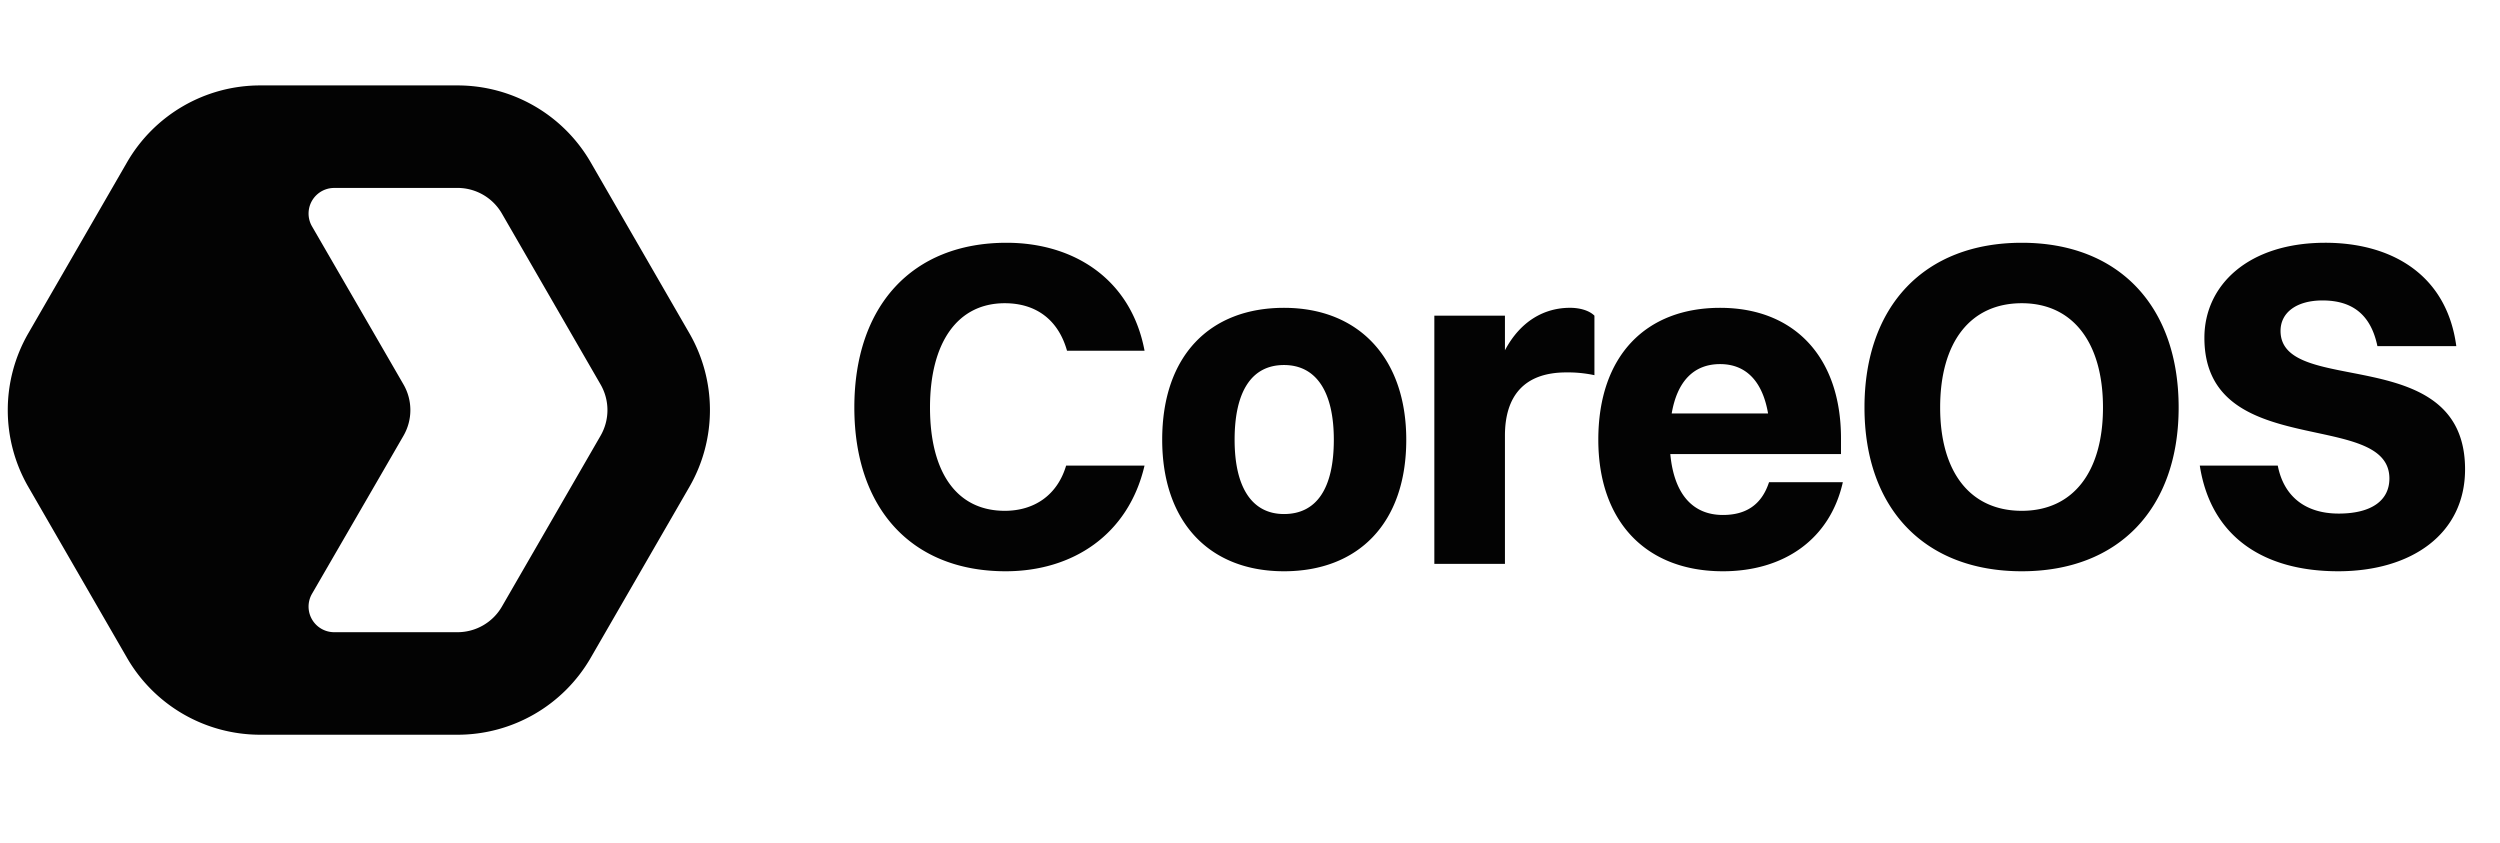
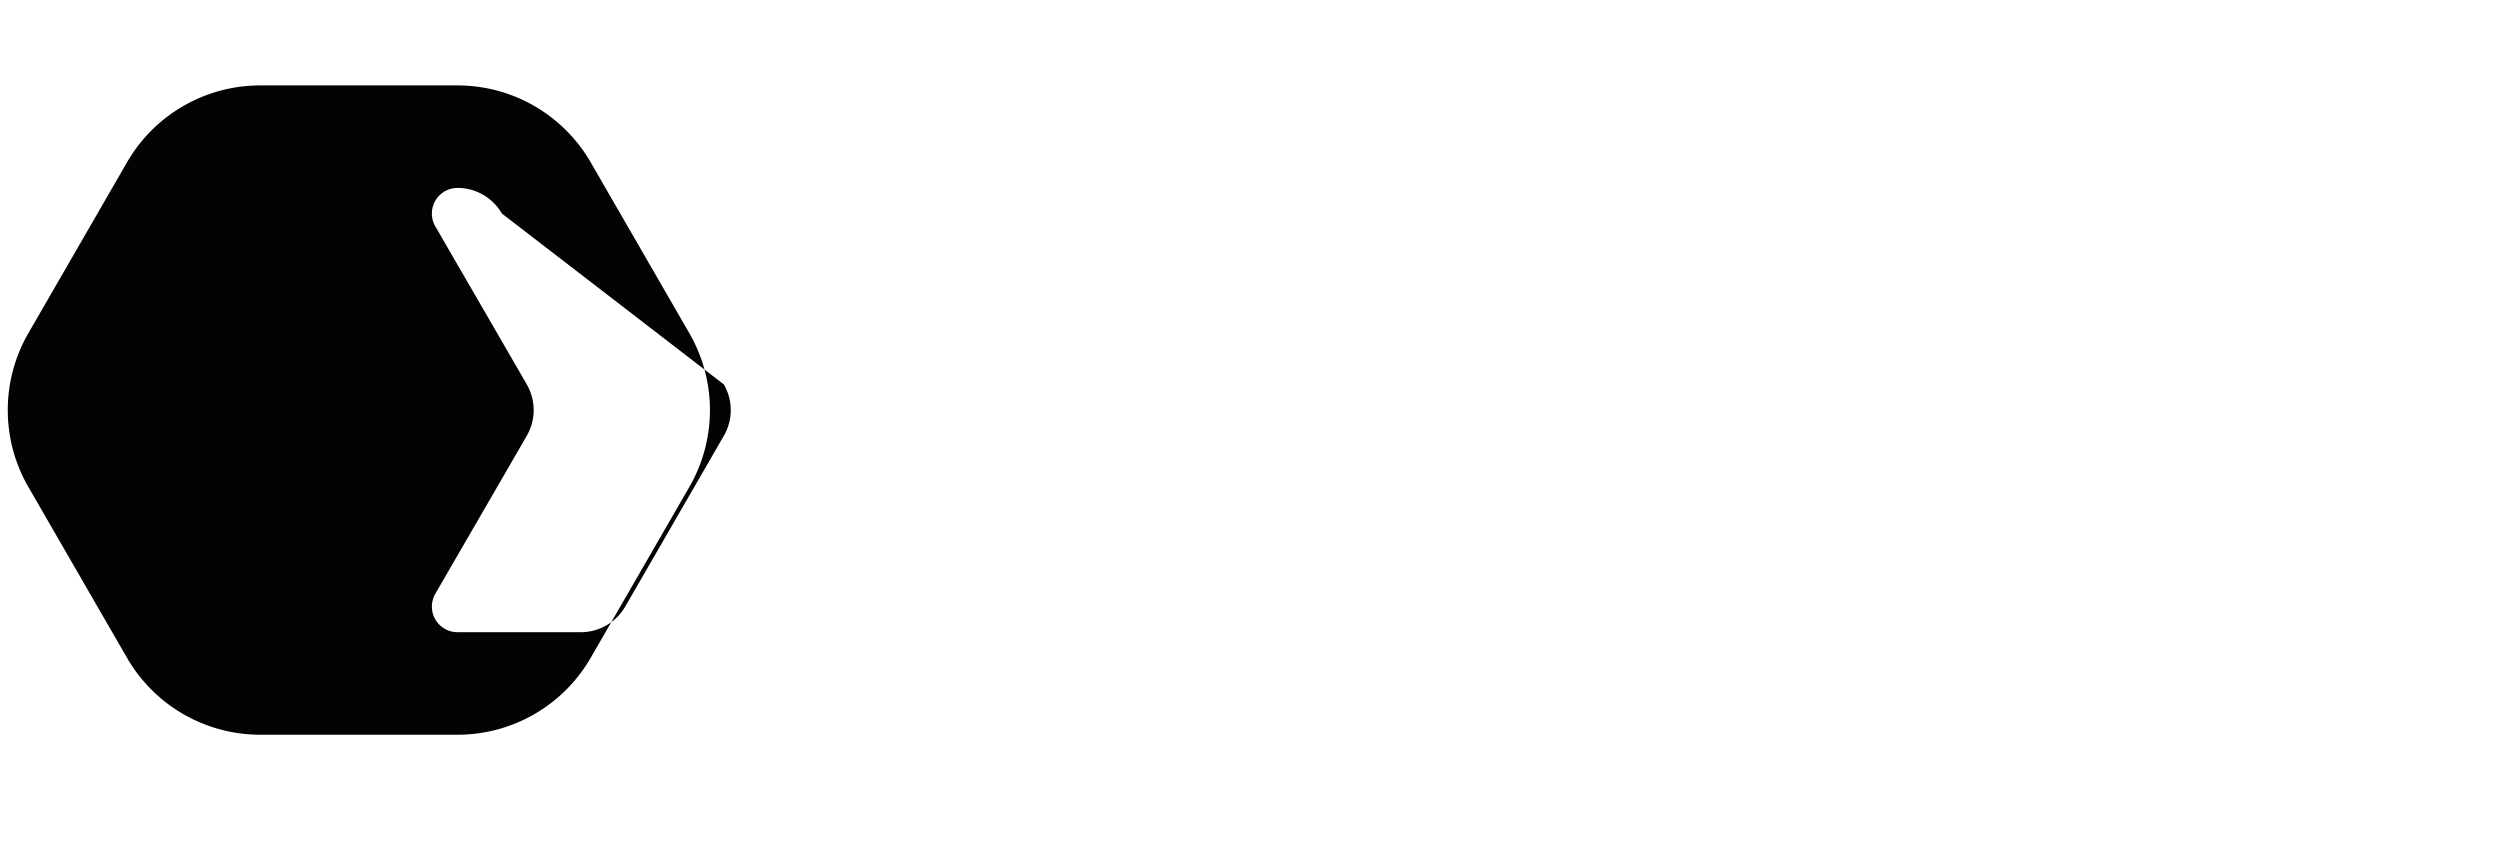
<svg xmlns="http://www.w3.org/2000/svg" width="83" height="28" fill="none">
-   <path fill="#030303" fill-rule="evenodd" d="M8.639 2.836c-1.824 0-3.51.973-4.422 2.553L.942 11.062a5.106 5.106 0 0 0 0 5.106l3.275 5.672a5.106 5.106 0 0 0 4.422 2.553h6.55c1.825 0 3.51-.973 4.422-2.553l3.275-5.672a5.106 5.106 0 0 0 0-5.106l-3.275-5.673a5.106 5.106 0 0 0-4.422-2.553H8.64Zm6.55 3.404h-4.094a.85.85 0 0 0-.736 1.276c1.012 1.75 2.027 3.498 3.037 5.248a1.702 1.702 0 0 1 0 1.702c-1.01 1.75-2.025 3.498-3.037 5.247a.85.85 0 0 0 .736 1.276h4.094c.608 0 1.17-.324 1.474-.85l3.276-5.673a1.702 1.702 0 0 0 0-1.702L16.663 7.09a1.702 1.702 0 0 0-1.474-.851Z" clip-rule="evenodd" />
-   <path fill="#030303" d="M37.998 11.644h-2.573c-.29-1.026-1.026-1.577-2.067-1.577-1.578 0-2.482 1.317-2.482 3.461 0 2.16.889 3.431 2.482 3.431.98 0 1.746-.52 2.037-1.5h2.603c-.536 2.297-2.389 3.507-4.61 3.507-3.11 0-5.024-2.068-5.024-5.438 0-3.37 1.915-5.468 5.055-5.468 2.236 0 4.135 1.21 4.58 3.584Zm4.63 7.322c-2.496 0-4.043-1.655-4.043-4.366 0-2.803 1.593-4.38 4.043-4.38 2.497 0 4.06 1.685 4.06 4.38 0 2.788-1.609 4.366-4.06 4.366Zm0-1.9c1.088 0 1.655-.857 1.655-2.466 0-1.593-.583-2.481-1.655-2.481s-1.639.873-1.639 2.481c0 1.593.583 2.466 1.64 2.466Zm4.992 1.654v-8.24h2.344v1.149c.52-.98 1.317-1.41 2.16-1.41.336 0 .643.093.811.261v1.976a4.19 4.19 0 0 0-.934-.092c-1.41 0-2.037.797-2.037 2.098v4.259H47.62Zm13.562-2.71c-.428 1.899-1.96 2.956-3.982 2.956-2.558 0-4.136-1.655-4.136-4.366 0-2.803 1.593-4.38 4.044-4.38 2.466 0 4.013 1.639 4.013 4.334v.521h-5.667c.122 1.317.735 2.022 1.746 2.022.766 0 1.287-.337 1.532-1.088h2.45Zm-4.074-3.922c-.873 0-1.424.567-1.608 1.64h3.2c-.184-1.073-.735-1.64-1.593-1.64Zm10.016 6.878c-3.232 0-5.223-2.084-5.223-5.438 0-3.37 1.99-5.468 5.223-5.468 3.216 0 5.207 2.098 5.207 5.468 0 3.354-1.99 5.438-5.207 5.438Zm0-2.007c1.7 0 2.695-1.287 2.695-3.43 0-2.145-.995-3.462-2.695-3.462-1.716 0-2.711 1.301-2.711 3.461 0 2.144.995 3.431 2.71 3.431Zm8.59-5.973c0 2.22 6.126.336 6.126 4.595 0 2.144-1.776 3.385-4.212 3.385-2.466 0-4.227-1.134-4.595-3.508h2.589c.199 1.026.919 1.593 2.022 1.593 1.102 0 1.684-.444 1.684-1.164 0-2.328-6.142-.552-6.142-4.672 0-1.746 1.455-3.155 4.013-3.155 2.16 0 4.029 1.026 4.35 3.431H78.93c-.214-1.026-.812-1.516-1.823-1.516-.857 0-1.393.398-1.393 1.01Z" />
+   <path fill="#030303" fill-rule="evenodd" d="M8.639 2.836c-1.824 0-3.51.973-4.422 2.553L.942 11.062a5.106 5.106 0 0 0 0 5.106l3.275 5.672a5.106 5.106 0 0 0 4.422 2.553h6.55c1.825 0 3.51-.973 4.422-2.553l3.275-5.672a5.106 5.106 0 0 0 0-5.106l-3.275-5.673a5.106 5.106 0 0 0-4.422-2.553H8.64Zm6.55 3.404a.85.85 0 0 0-.736 1.276c1.012 1.75 2.027 3.498 3.037 5.248a1.702 1.702 0 0 1 0 1.702c-1.01 1.75-2.025 3.498-3.037 5.247a.85.85 0 0 0 .736 1.276h4.094c.608 0 1.17-.324 1.474-.85l3.276-5.673a1.702 1.702 0 0 0 0-1.702L16.663 7.09a1.702 1.702 0 0 0-1.474-.851Z" clip-rule="evenodd" />
</svg>